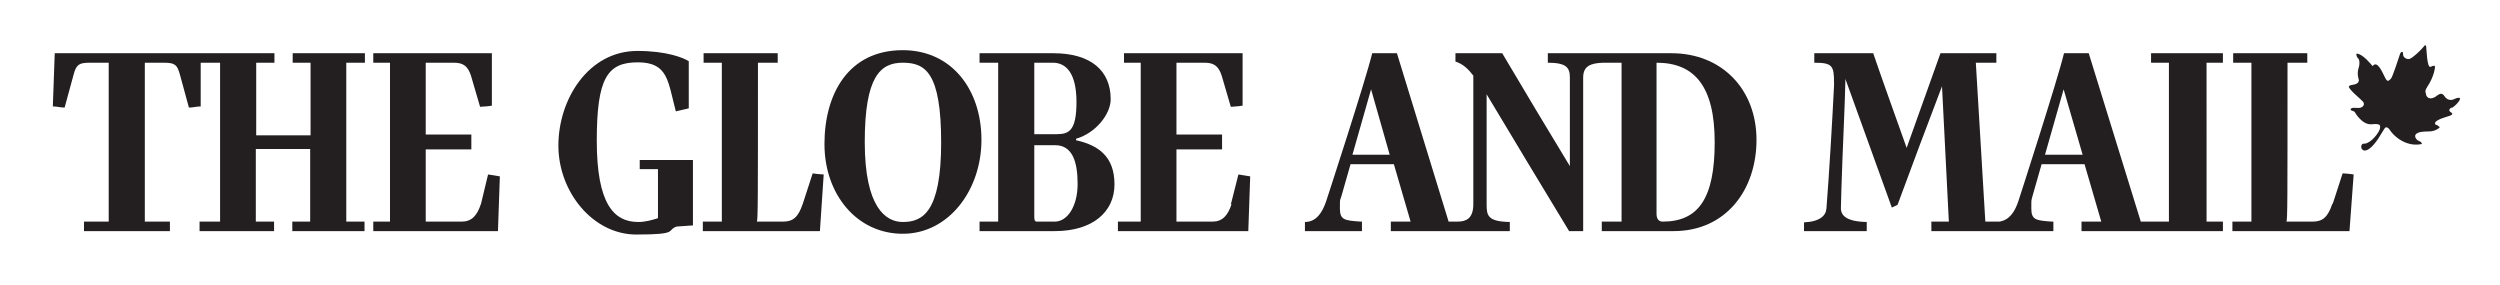
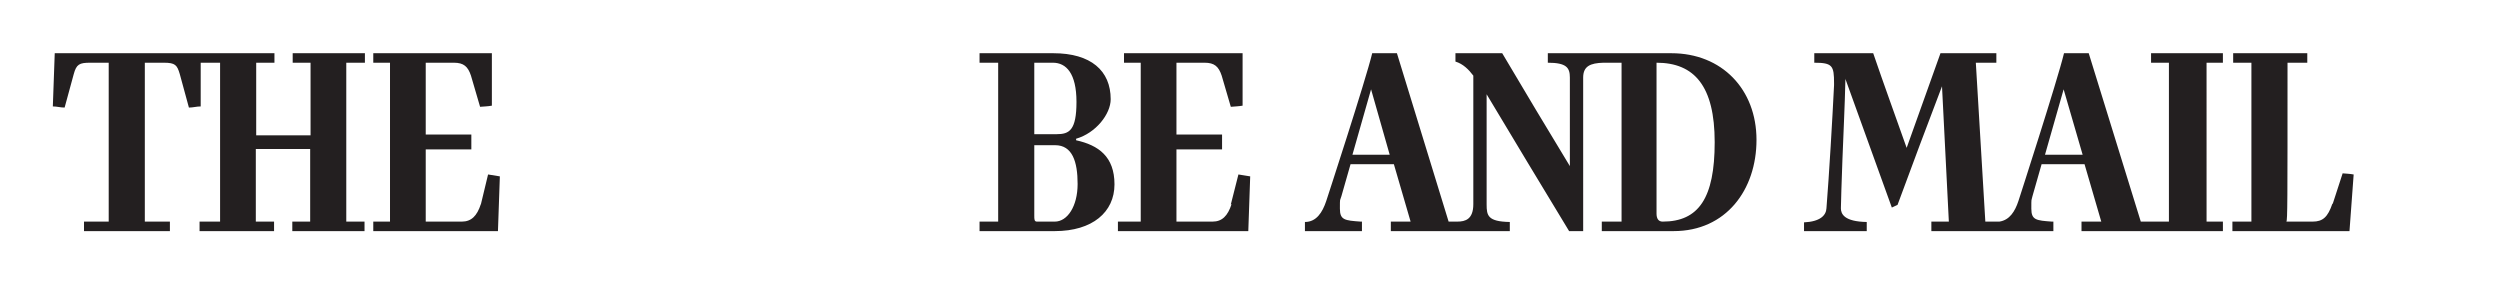
<svg xmlns="http://www.w3.org/2000/svg" id="svg5774" viewBox="0 0 657.7 75">
  <defs>
    <style>      .cls-1 {        fill: #231f20;        fill-rule: evenodd;        stroke-width: 0px;      }    </style>
  </defs>
-   <path id="path3646" class="cls-1" d="M644.9,28.5c1.4-.9,2.3-2.1,2.3-2.6-.2-.3-.8-.2-1.6.2-.8.4-1.9.2-2.5-.8-.6-.9-1.2-.7-1.9-.2-.7.6-2.2,1.4-2.9,0-.4-1.6-.3-1.2.9-3.3,1.2-2.2,1.4-3.9,1.4-4.2s-.2-.5-1.2,0c-.9.2-1-4.4-1.1-5.1,0,0,0-1.2-.7-.2-.6.8-2.9,3-3.7,3.2-.7.2-1.8-.4-1.7-1.3,0-.9-.6-.6-.8,0-.2.6-2,6.2-2.4,6.5-.4.3-.8,1.2-1.5-.2-.7-1.4-2.1-4.8-3.3-3.1-.3-.3-2.5-3.2-4.2-3.3-.3.3.2,1.2.5,1.4.3.4.3,1.6,0,2.4-.3.8-.3,1.9,0,2.9.2.5,0,1.3-1.5,1.5-1.4.2-1.2.6-.6,1.3.6.8,2.8,2.6,3.3,3.2.5.7,0,1.5-1.1,1.6-1,0-1.9-.2-2.2.3,0,.6.7.3,1.1.8,0,0,1.8,3.3,4.3,3.2,2.4-.2,2.5.1,2.3,1.2-.2.9-2.2,3.7-4,3.9,0,0-.8-.2-.9.7,0,.4,0,.7.5,1,0,0,.2.1.3.1,1.6.1,3.5-2.7,4.7-4.8.6-1,.8-1.3,1-1.3s.6,0,1.1.8c.7,1.2,4,4.5,8.3,3.6.2-.4-.6-.8-1.1-1,0,0-1.7-1.4.5-2.1,2.2-.5,3.3.3,5.3-1.2,0-.5-1-.8-1-.8,0,0-1.3-.8,2.6-2,1.9-.5,1.9-.8,1.6-1.1-.3-.3-1.3-.6,0-1.5h0ZM168.3,44.5h4.8v12.9c-1.6.5-3.3,1-5.2,1-6.5,0-10.9-4.9-10.9-21.4s2.8-20.6,10.8-20.6,7.9,5,10,12.9l3.4-.8v-12.4c-1.4-.9-5.8-2.7-13.5-2.7-12.9,0-20.8,12.7-20.8,24.9s9.1,23.4,20.5,23.4,7.8-1.1,10.6-2.1l4.3-.3v-17.2h-14v2.5" />
-   <path id="path3648" class="cls-1" d="M211.2,53.6c-1.2,3.5-2.5,4.7-5.2,4.7h-6.9c.3-.4.3-5,.3-41.8h5.2v-2.5h-19.5v2.5h4.8v41.8h-5v2.5h30.8l1-14.9c-1-.1-1.9-.1-2.9-.3l-2.6,8ZM237.5,58.4c-4.4,0-10-3.7-10-21s4.1-20.9,10-20.9,10.1,2.5,10.1,21-5,20.9-10.1,20.9ZM237.5,13.2c-14.3,0-20.6,11.5-20.6,24.7s8.5,23.6,20.6,23.6,20.7-11.5,20.7-24.7-7.8-23.6-20.7-23.6" />
  <path id="path3650" class="cls-1" d="M277.5,58.3h-4.7c-.7,0-.7-.6-.7-1.6v-18.5h5.5c4.5,0,5.9,4.3,5.9,10.2s-2.7,9.9-6,9.9h0ZM272.1,16.5h4.9c3.5,0,6.2,2.8,6.2,10.3s-1.9,8.5-5.2,8.5h-5.9v-18.8ZM283.1,36.9v-.4c5.2-1.5,9.1-6.5,9.1-10.4,0-7.5-5.2-12.1-15.1-12.1h-19.4v2.5h4.9v41.8h-4.9v2.5h19.8c9.9,0,15.7-5,15.7-12.3s-4.2-10.3-10.1-11.6h0ZM324,53.7c-1,3.1-2.5,4.6-5,4.6h-9.5c0-1.6,0-6.4,0-10.6,0-2.7,0-7.6,0-8.4h12v-3.9h-12v-18.9h7.4c2.6,0,3.7,1,4.5,3.4l2.4,8.2c1-.1,1.9-.1,3.1-.3v-13.8h-31.2v2.5h4.4v41.8h-6v2.5h34.3l.5-14.4-3.1-.5-2,7.9ZM437.4,58.3c-1.1,0-1.6-.8-1.6-2.1V16.5c10,0,15.3,6.2,15.3,20.9s-4.2,20.9-13.7,20.9ZM355.8,40.7l4.9-17.2,4.9,17.2h-9.9ZM439.4,14h-32.2v2.5c4.9,0,5.8,1.3,5.8,3.9v23.3c-6-9.9-11.9-19.7-17.8-29.7h-12.3v2.2c2,.6,3.5,2.1,4.7,3.7v33.8c0,4-2.1,4.6-4.2,4.6h-2.3l-13.6-44.3h-6.5c-1.7,7.1-12.1,38.9-12.1,38.9-1,3-2.6,5.5-5.6,5.5h0v2.4h15v-2.5h-.4c-4.1-.3-5.4-.4-5.4-3.4s0-1.9.4-3.3l2.4-8.4h11.4l4.4,15.1h-5.2v2.5h31.3v-2.4c-5.8-.1-6.1-1.7-6.1-4.6v-29c7.2,12,14.4,24,21.7,36h3.7V20.4c0-3,1.9-3.8,5.3-3.9h4.8v41.8h-5.2v2.5h18.9c13.8,0,21.8-10.9,21.8-24,0-13.3-9.1-22.8-22.4-22.8h0ZM538,40.7l4.9-17.2,5,17.2h-9.9ZM566.2,16.5h4.4v41.8h-7.4l-13.7-44.3h-6.5c-1.7,7.1-12,38.9-12,38.9-.9,2.7-2.3,5-5,5.4h-3.7l-2.5-41.8h5.4v-2.5h-14.7l-8.9,24.9c-2.9-8.2-6-16.7-8.8-24.9h-15.5v2.5c4.8,0,5.2.8,5.2,5.4v.5c-.4,8.3-1.3,23.7-2,32.4-.1,1.9-1.7,3.5-5.9,3.7v2.3h16.5v-2.4c-5.9-.1-6.8-2.1-6.8-3.6s.2-6.9.4-12.7c.3-8.1.6-13.3.8-21.6v.3c4,11.2,8.2,22.6,12.2,33.8l1.5-.7c3.9-10.6,7.7-20.7,11.7-31.2l1.8,35.6h-4.6v2.5h32.1v-2.5h-.4c-4.1-.3-5.4-.4-5.4-3.4s0-1.9.3-3.3l2.4-8.4h11.3l4.4,15.1h-5.2v2.5h37.2v-2.5h-4.3V16.5h4.3v-2.5h-18.9v2.5ZM613.6,53.6c-1.2,3.5-2.5,4.7-5.2,4.7h-6.9c.3-.4.3-5,.3-41.8h5.2v-2.5h-19.5v2.5h4.8v41.8h-5v2.5h30.8l1.1-14.9c-1.1-.2-1.9-.2-2.9-.3l-2.6,8ZM91.2,16.5h4.8v-2.5h-19v2.5h4.7v19.1h-14.3v-19.1h4.8v-2.5H14.4l-.5,14c1.1,0,2,.3,3.1.3l2.4-8.8c.7-2.6,1.5-3,4.3-3h4.9v41.8h-6.5v2.5h22.6v-2.5h-6.6V16.5h5c3,0,3.5.6,4.2,3l2.4,8.8c1.1,0,2-.3,3.1-.3v-11.5h5.1v41.8h-5.4v2.5h19.6v-2.5h-4.8v-19.1h14.3v19.1h-4.7v2.5h19v-2.5h-4.8V16.5" />
  <path id="path3652" class="cls-1" d="M126.5,53.7c-1,3.1-2.5,4.6-5,4.6h-9.5c0-1.6,0-6.4,0-10.6,0-2.7,0-7.6,0-8.4h12v-3.9h-12v-18.9h7.4c2.6,0,3.7,1,4.5,3.4l2.4,8.2c1.1-.1,2-.1,3.1-.3v-13.8h-31.2v2.5h4.4v41.8h-4.4v2.5h32.8l.5-14.4-3.1-.5-1.9,7.9" />
</svg>